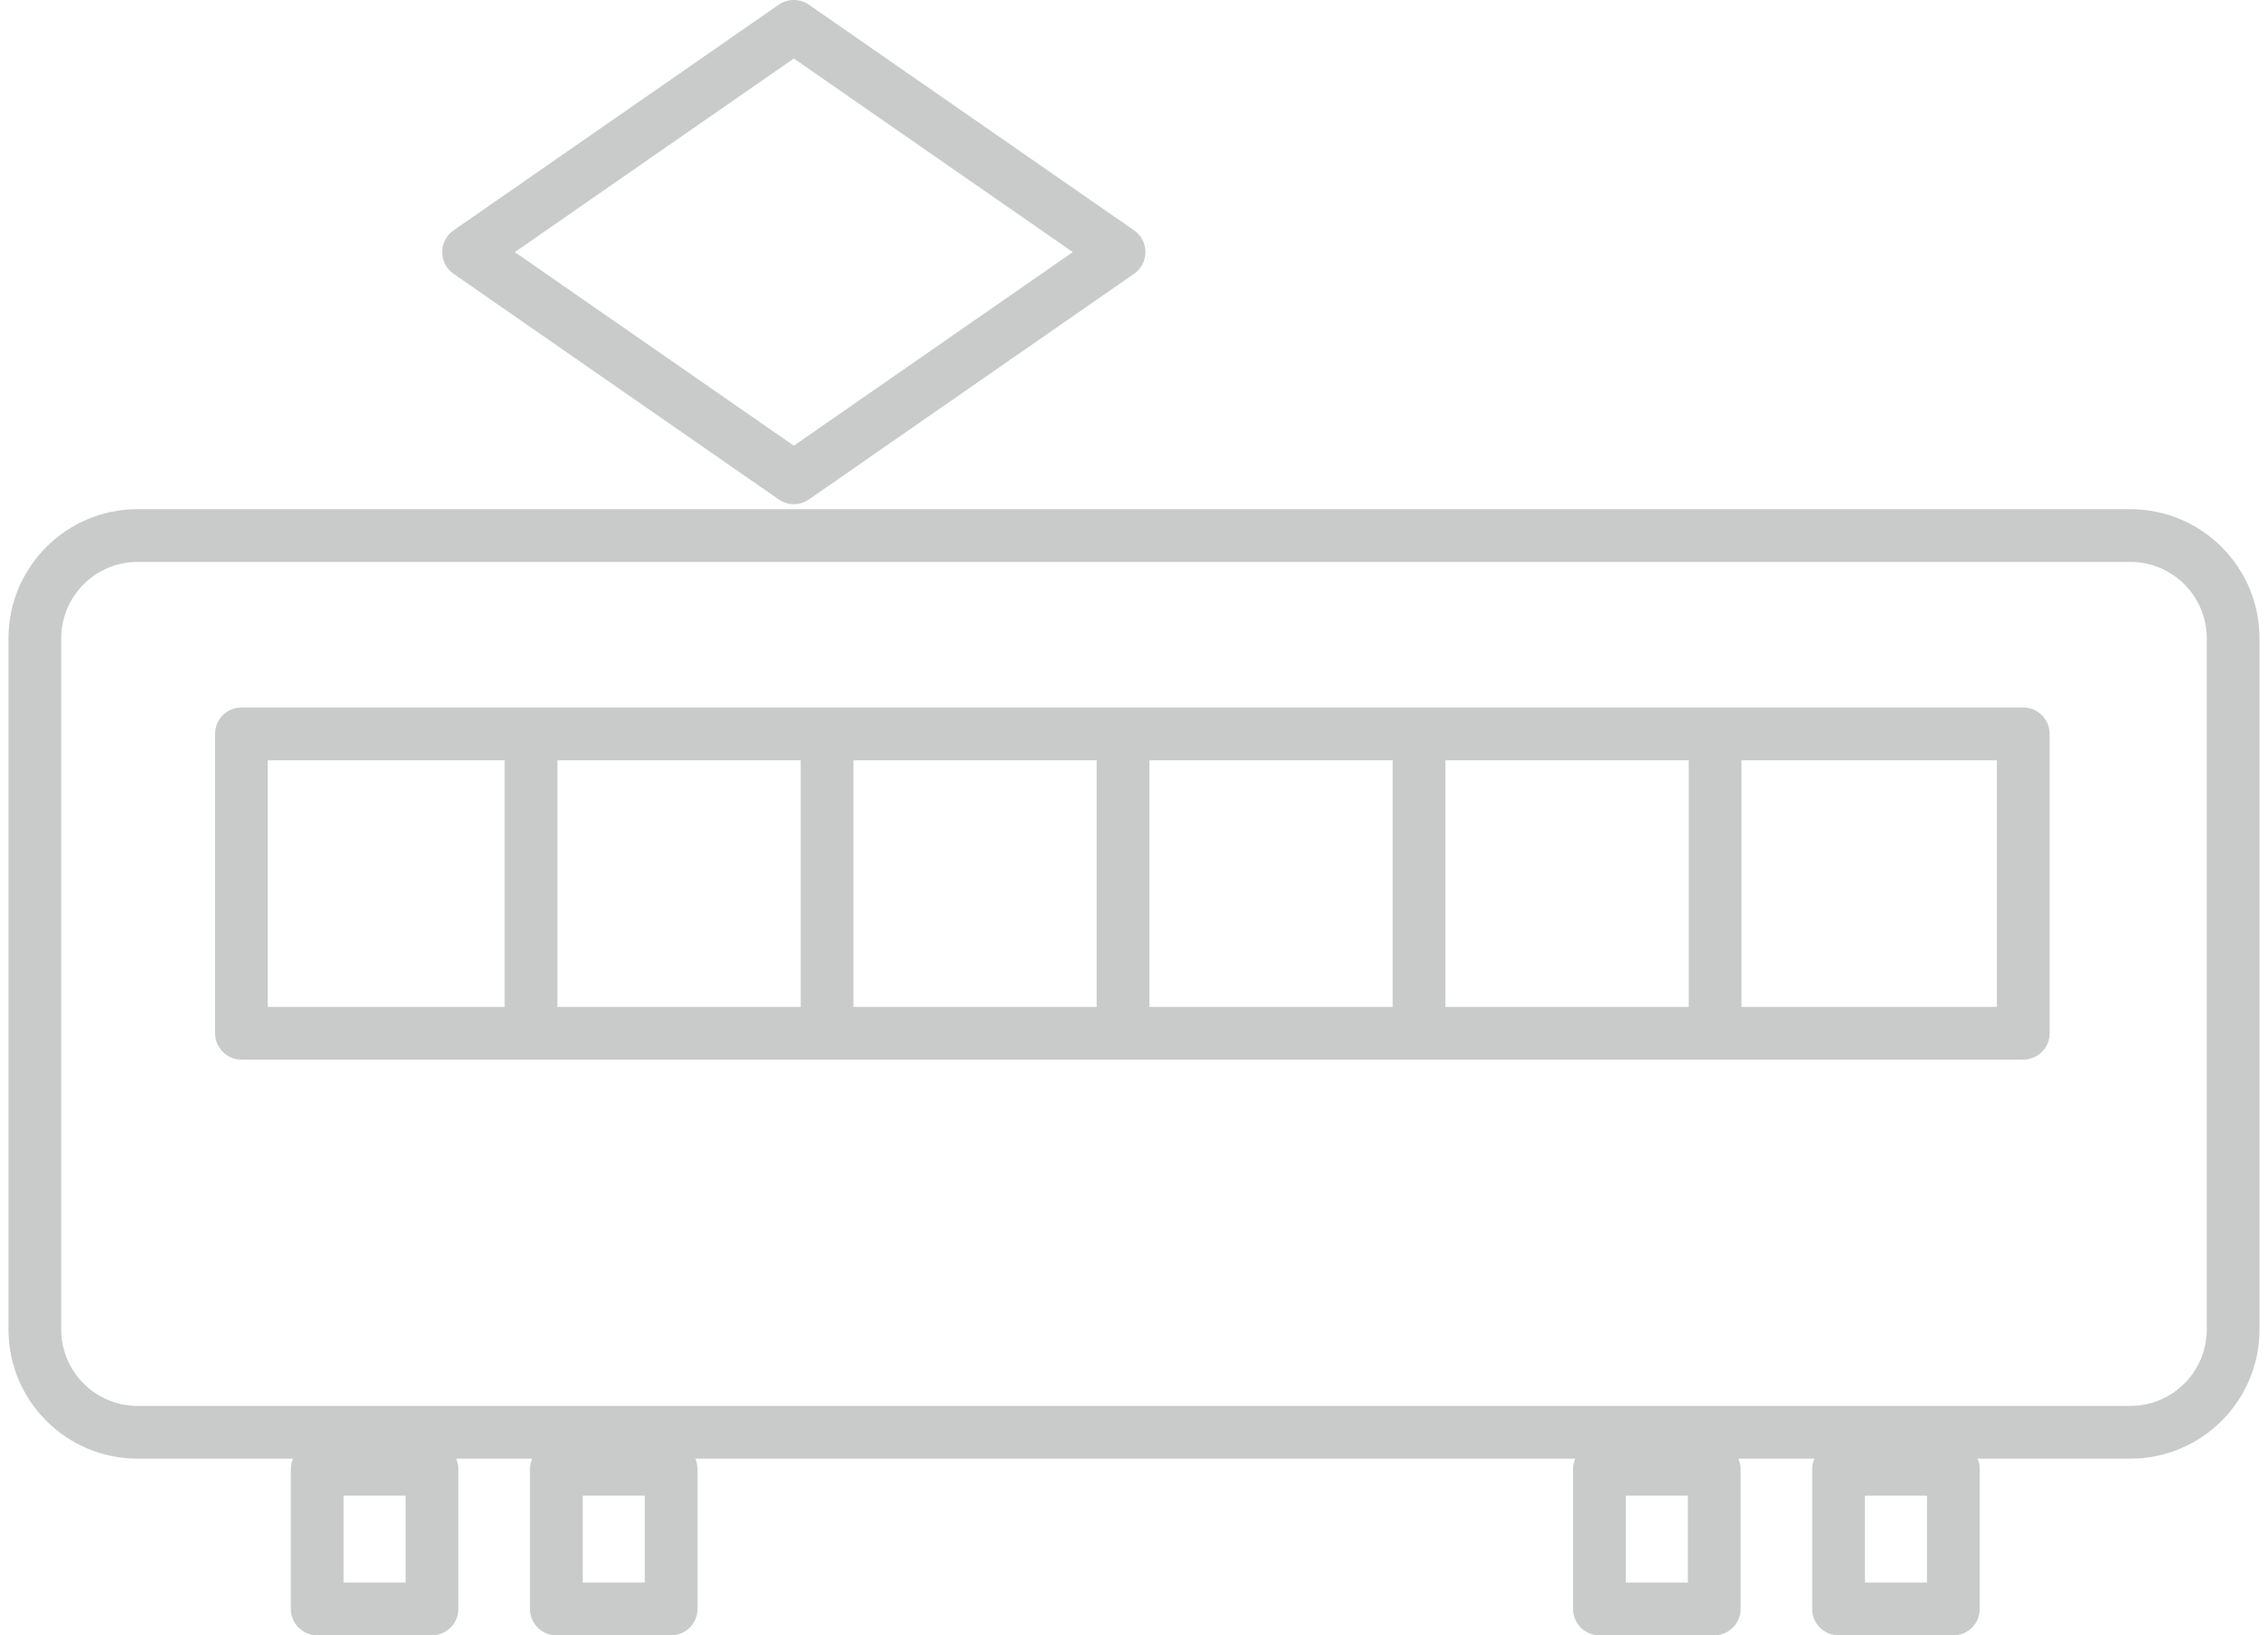
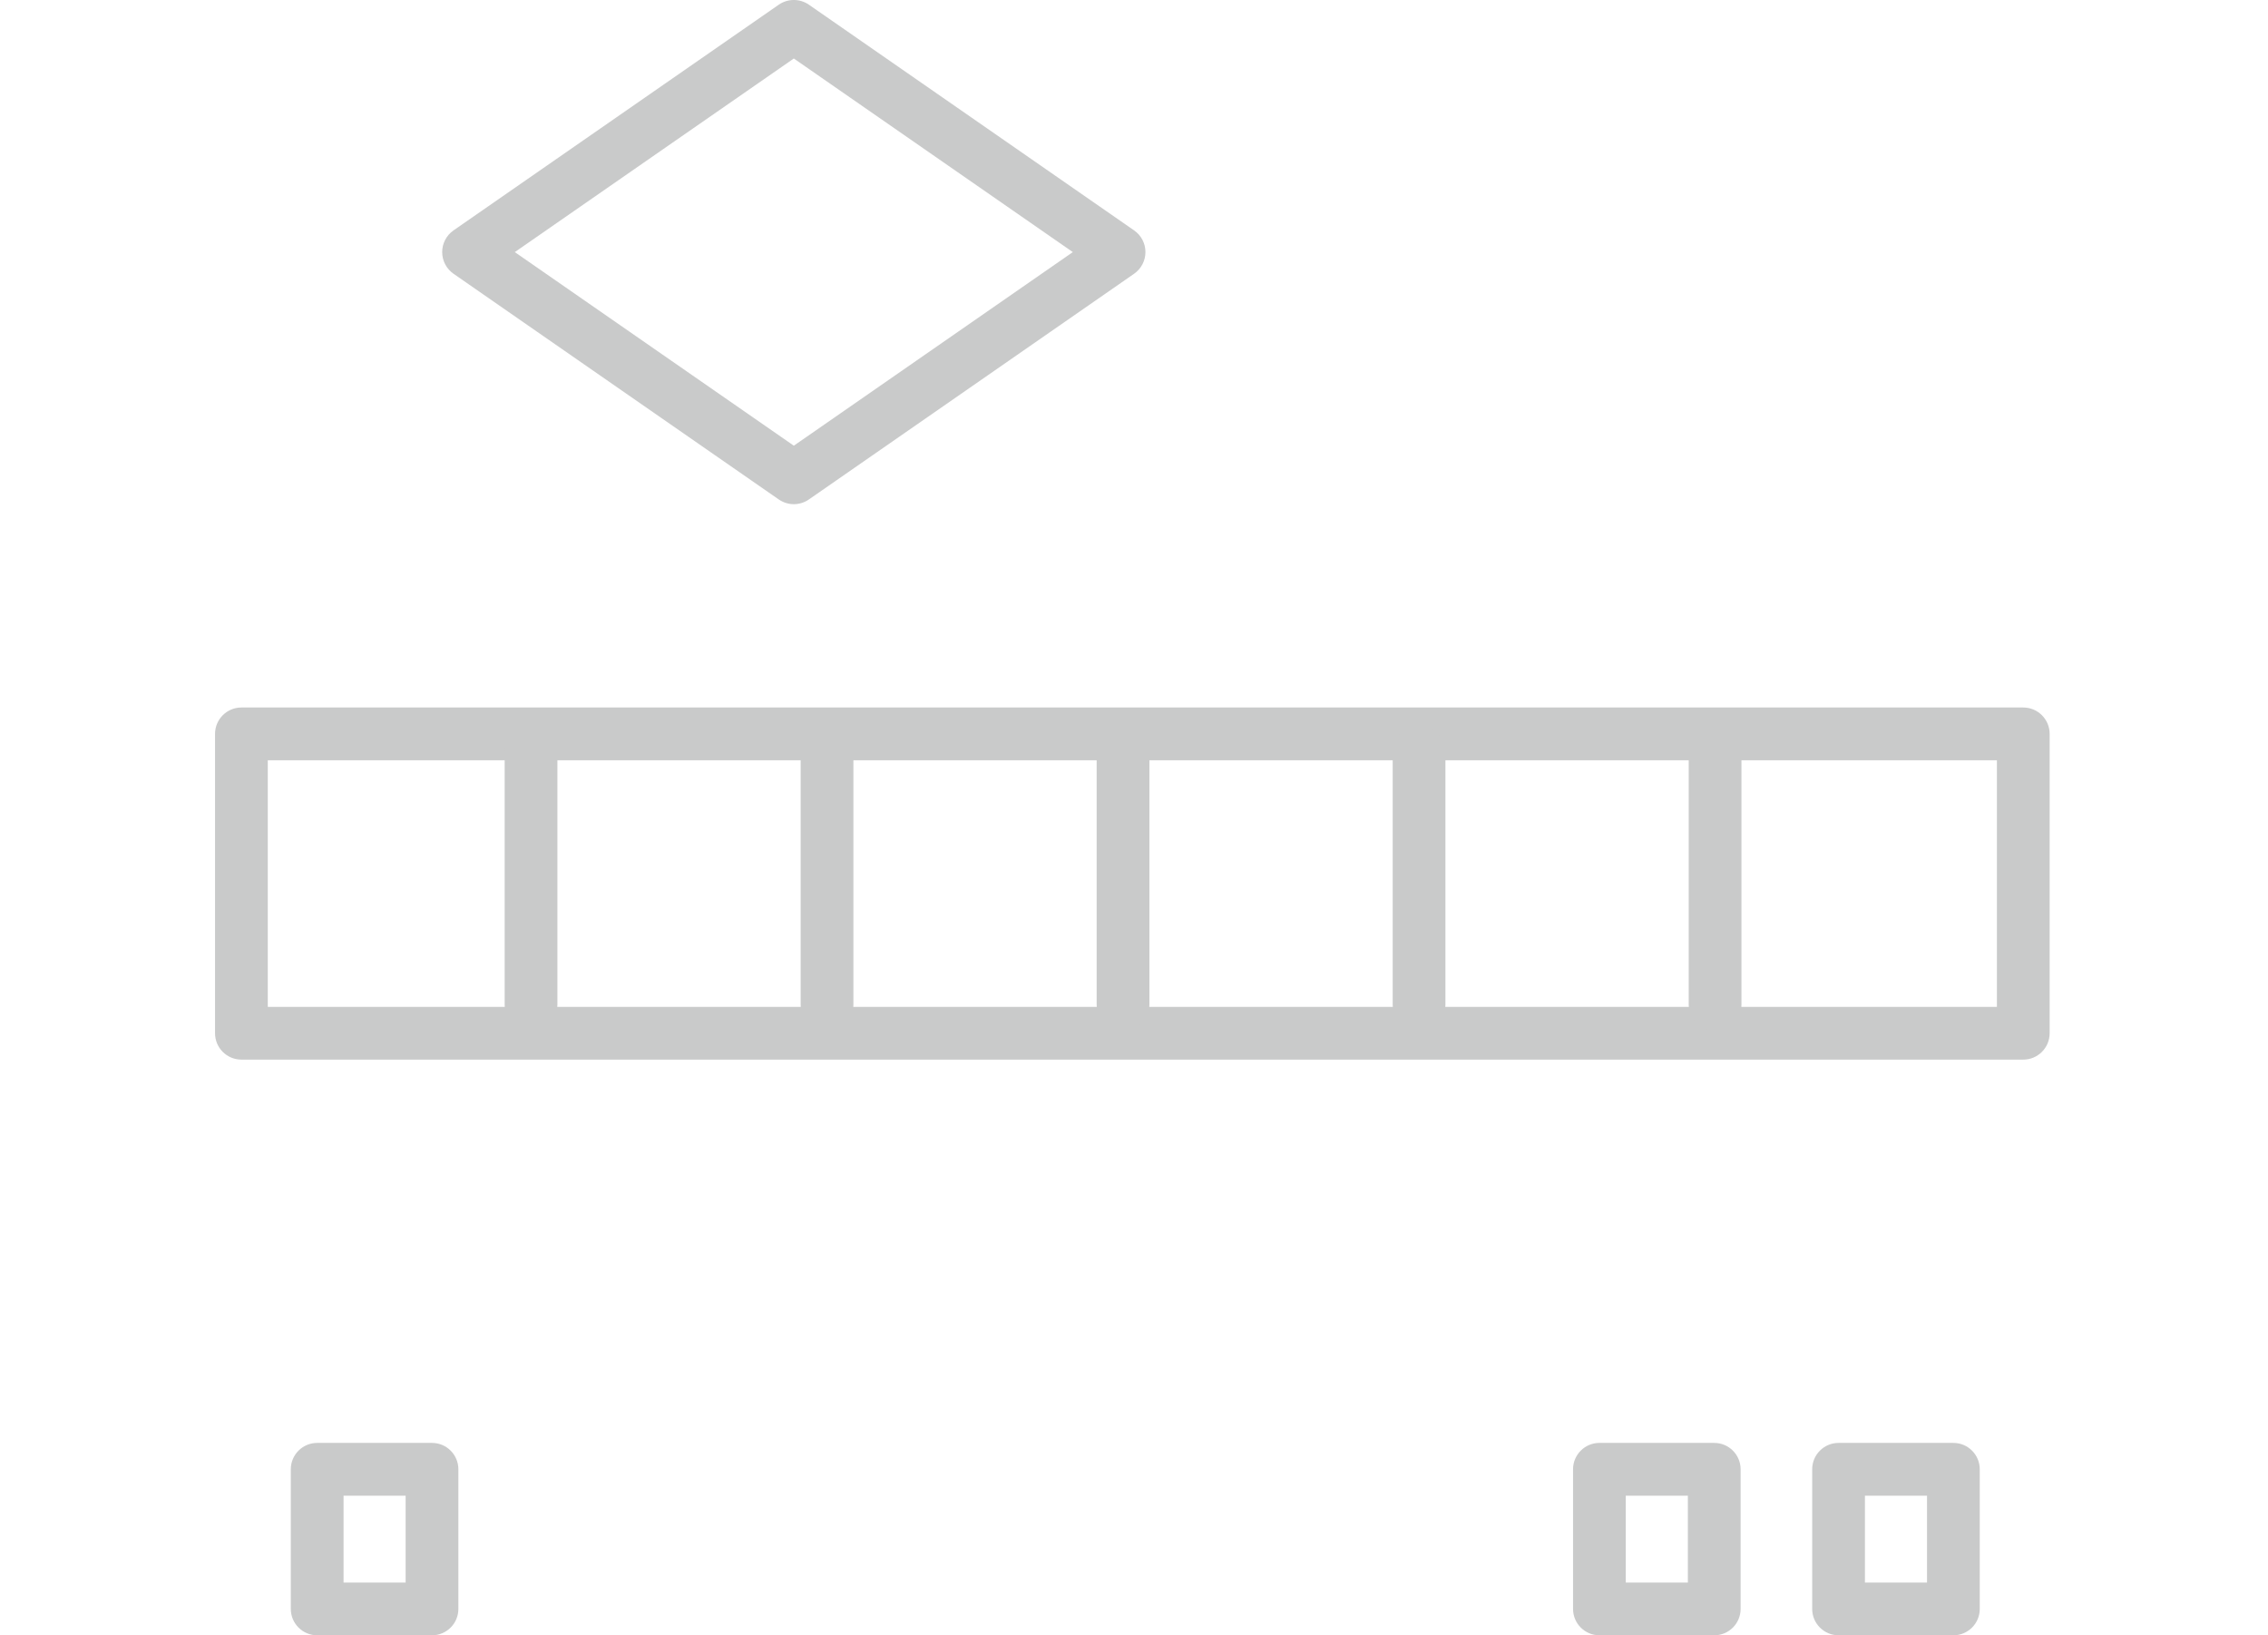
<svg xmlns="http://www.w3.org/2000/svg" version="1.1" x="0px" y="0px" width="86px" height="62px" viewBox="0 0 86 62" style="enable-background:new 0 0 86 62;" xml:space="preserve">
  <style type="text/css">
	.st0{fill:#C9CACA;}
	.st1{fill:none;}
</style>
  <g id="レイヤー_1">
</g>
  <g id="フッター">
    <g>
      <g>
-         <path class="st0" d="M80.784,55.303H5.214c-2.697,0-4.892-2.195-4.892-4.892V24.197c0-2.697,2.194-4.892,4.892-4.892h75.57     c2.698,0,4.893,2.195,4.893,4.892v26.214C85.677,53.108,83.482,55.303,80.784,55.303z M5.214,21.305     c-1.594,0-2.892,1.297-2.892,2.892v26.214c0,1.595,1.297,2.892,2.892,2.892h75.57c1.595,0,2.893-1.297,2.893-2.892V24.197     c0-1.595-1.298-2.892-2.893-2.892H5.214z" />
        <path class="st0" d="M30.101,19.115c-0.199,0-0.398-0.06-0.57-0.178l-12.334-8.558c-0.27-0.187-0.43-0.494-0.43-0.822     s0.161-0.635,0.43-0.822l12.334-8.558c0.343-0.237,0.796-0.237,1.14,0l12.333,8.558c0.27,0.187,0.43,0.494,0.43,0.822     s-0.161,0.635-0.43,0.822l-12.333,8.558C30.499,19.056,30.3,19.115,30.101,19.115z M19.521,9.558l10.58,7.34l10.579-7.34     l-10.579-7.34L19.521,9.558z" />
        <path class="st0" d="M16.381,62h-4.354c-0.552,0-1-0.448-1-1v-5.294c0-0.552,0.448-1,1-1h4.354c0.552,0,1,0.448,1,1V61     C17.381,61.552,16.934,62,16.381,62z M13.027,60h2.354v-3.294h-2.354V60z" />
-         <path class="st0" d="M25.449,62h-4.354c-0.552,0-1-0.448-1-1v-5.294c0-0.552,0.448-1,1-1h4.354c0.552,0,1,0.448,1,1V61     C26.449,61.552,26.001,62,25.449,62z M22.095,60h2.354v-3.294h-2.354V60z" />
        <path class="st0" d="M65.002,62h-4.354c-0.552,0-1-0.448-1-1v-5.294c0-0.552,0.448-1,1-1h4.354c0.552,0,1,0.448,1,1V61     C66.002,61.552,65.555,62,65.002,62z M61.648,60h2.354v-3.294h-2.354V60z" />
        <path class="st0" d="M74.07,62h-4.354c-0.552,0-1-0.448-1-1v-5.294c0-0.552,0.448-1,1-1h4.354c0.552,0,1,0.448,1,1V61     C75.07,61.552,74.623,62,74.07,62z M70.716,60h2.354v-3.294h-2.354V60z" />
        <path class="st0" d="M76.72,40.174H9.154c-0.552,0-1-0.448-1-1v-11.35c0-0.552,0.448-1,1-1H76.72c0.552,0,1,0.448,1,1v11.35     C77.72,39.726,77.272,40.174,76.72,40.174z M10.154,38.174H75.72v-9.35H10.154V38.174z" />
        <path class="st0" d="M20.136,39.082c-0.552,0-1-0.448-1-1v-9.566c0-0.552,0.448-1,1-1s1,0.448,1,1v9.566     C21.136,38.634,20.688,39.082,20.136,39.082z" />
        <path class="st0" d="M31.36,39.082c-0.552,0-1-0.448-1-1v-9.566c0-0.552,0.448-1,1-1s1,0.448,1,1v9.566     C32.36,38.634,31.912,39.082,31.36,39.082z" />
        <path class="st0" d="M42.584,39.082c-0.552,0-1-0.448-1-1v-9.566c0-0.552,0.448-1,1-1s1,0.448,1,1v9.566     C43.584,38.634,43.136,39.082,42.584,39.082z" />
        <path class="st0" d="M53.809,39.082c-0.552,0-1-0.448-1-1v-9.566c0-0.552,0.448-1,1-1s1,0.448,1,1v9.566     C54.809,38.634,54.361,39.082,53.809,39.082z" />
        <path class="st0" d="M65.034,39.082c-0.552,0-1-0.448-1-1v-9.566c0-0.552,0.448-1,1-1s1,0.448,1,1v9.566     C66.034,38.634,65.586,39.082,65.034,39.082z" />
      </g>
      <rect class="st1" width="86" height="62" />
    </g>
  </g>
</svg>